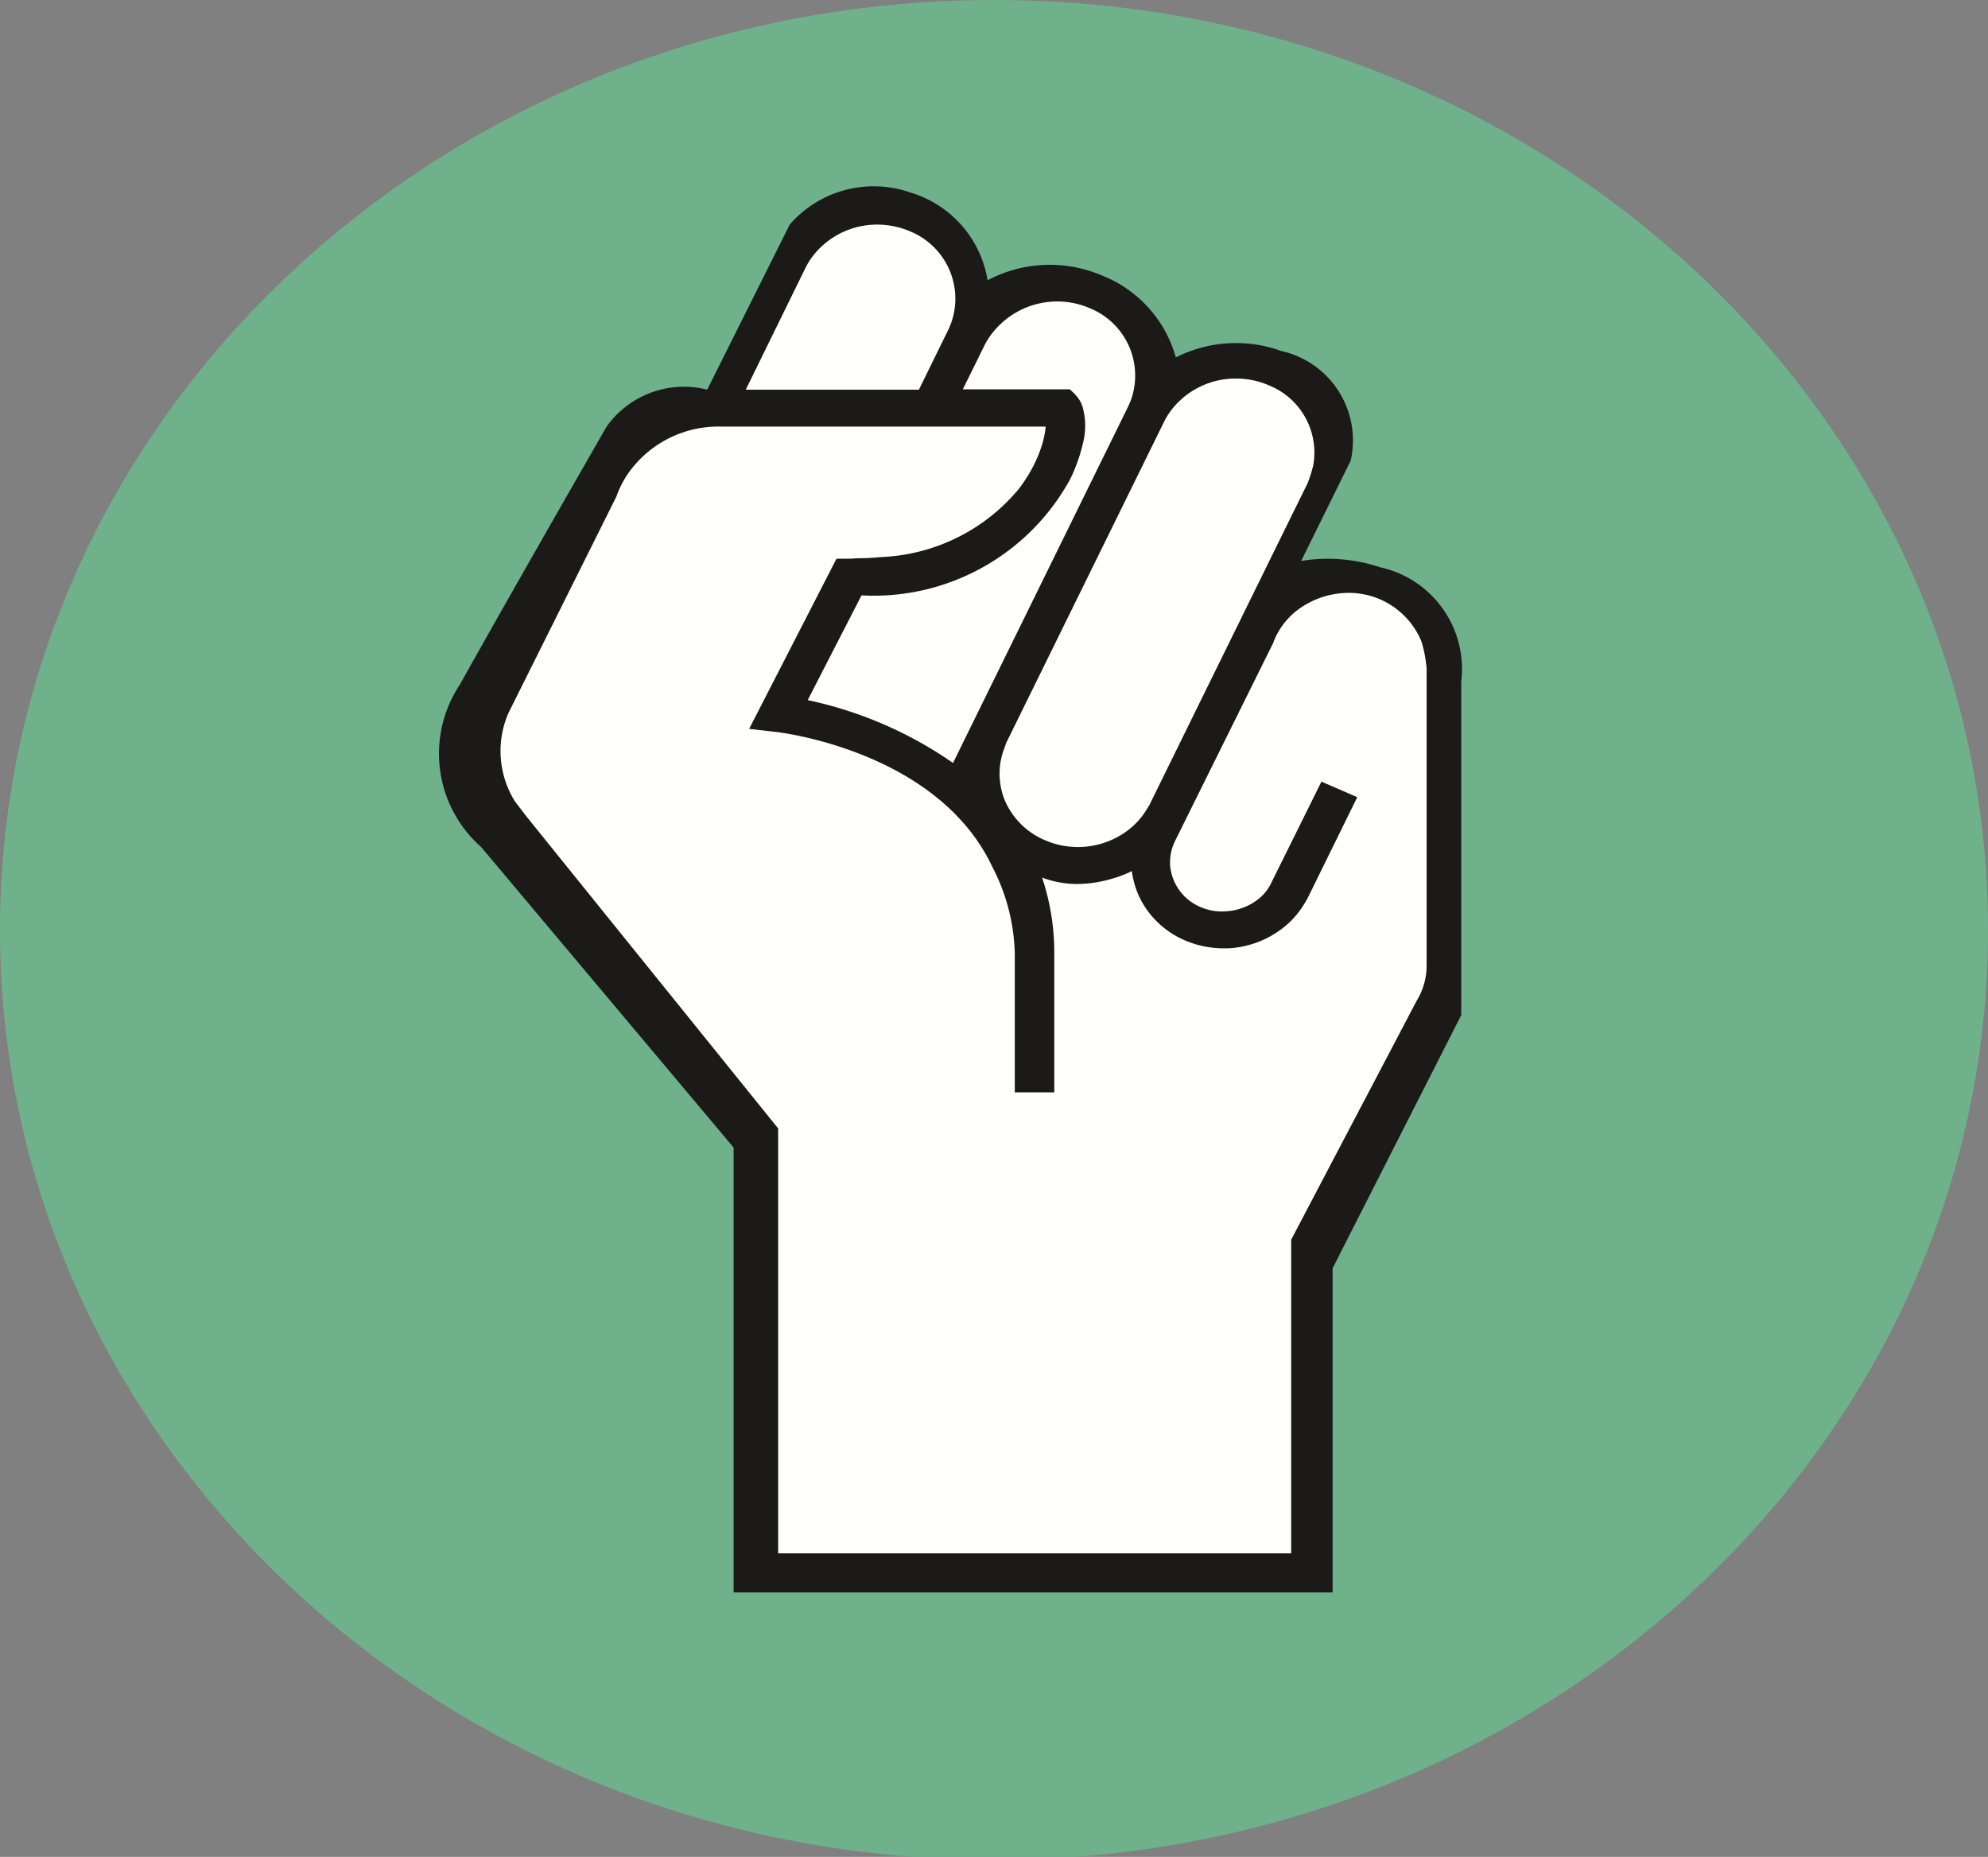
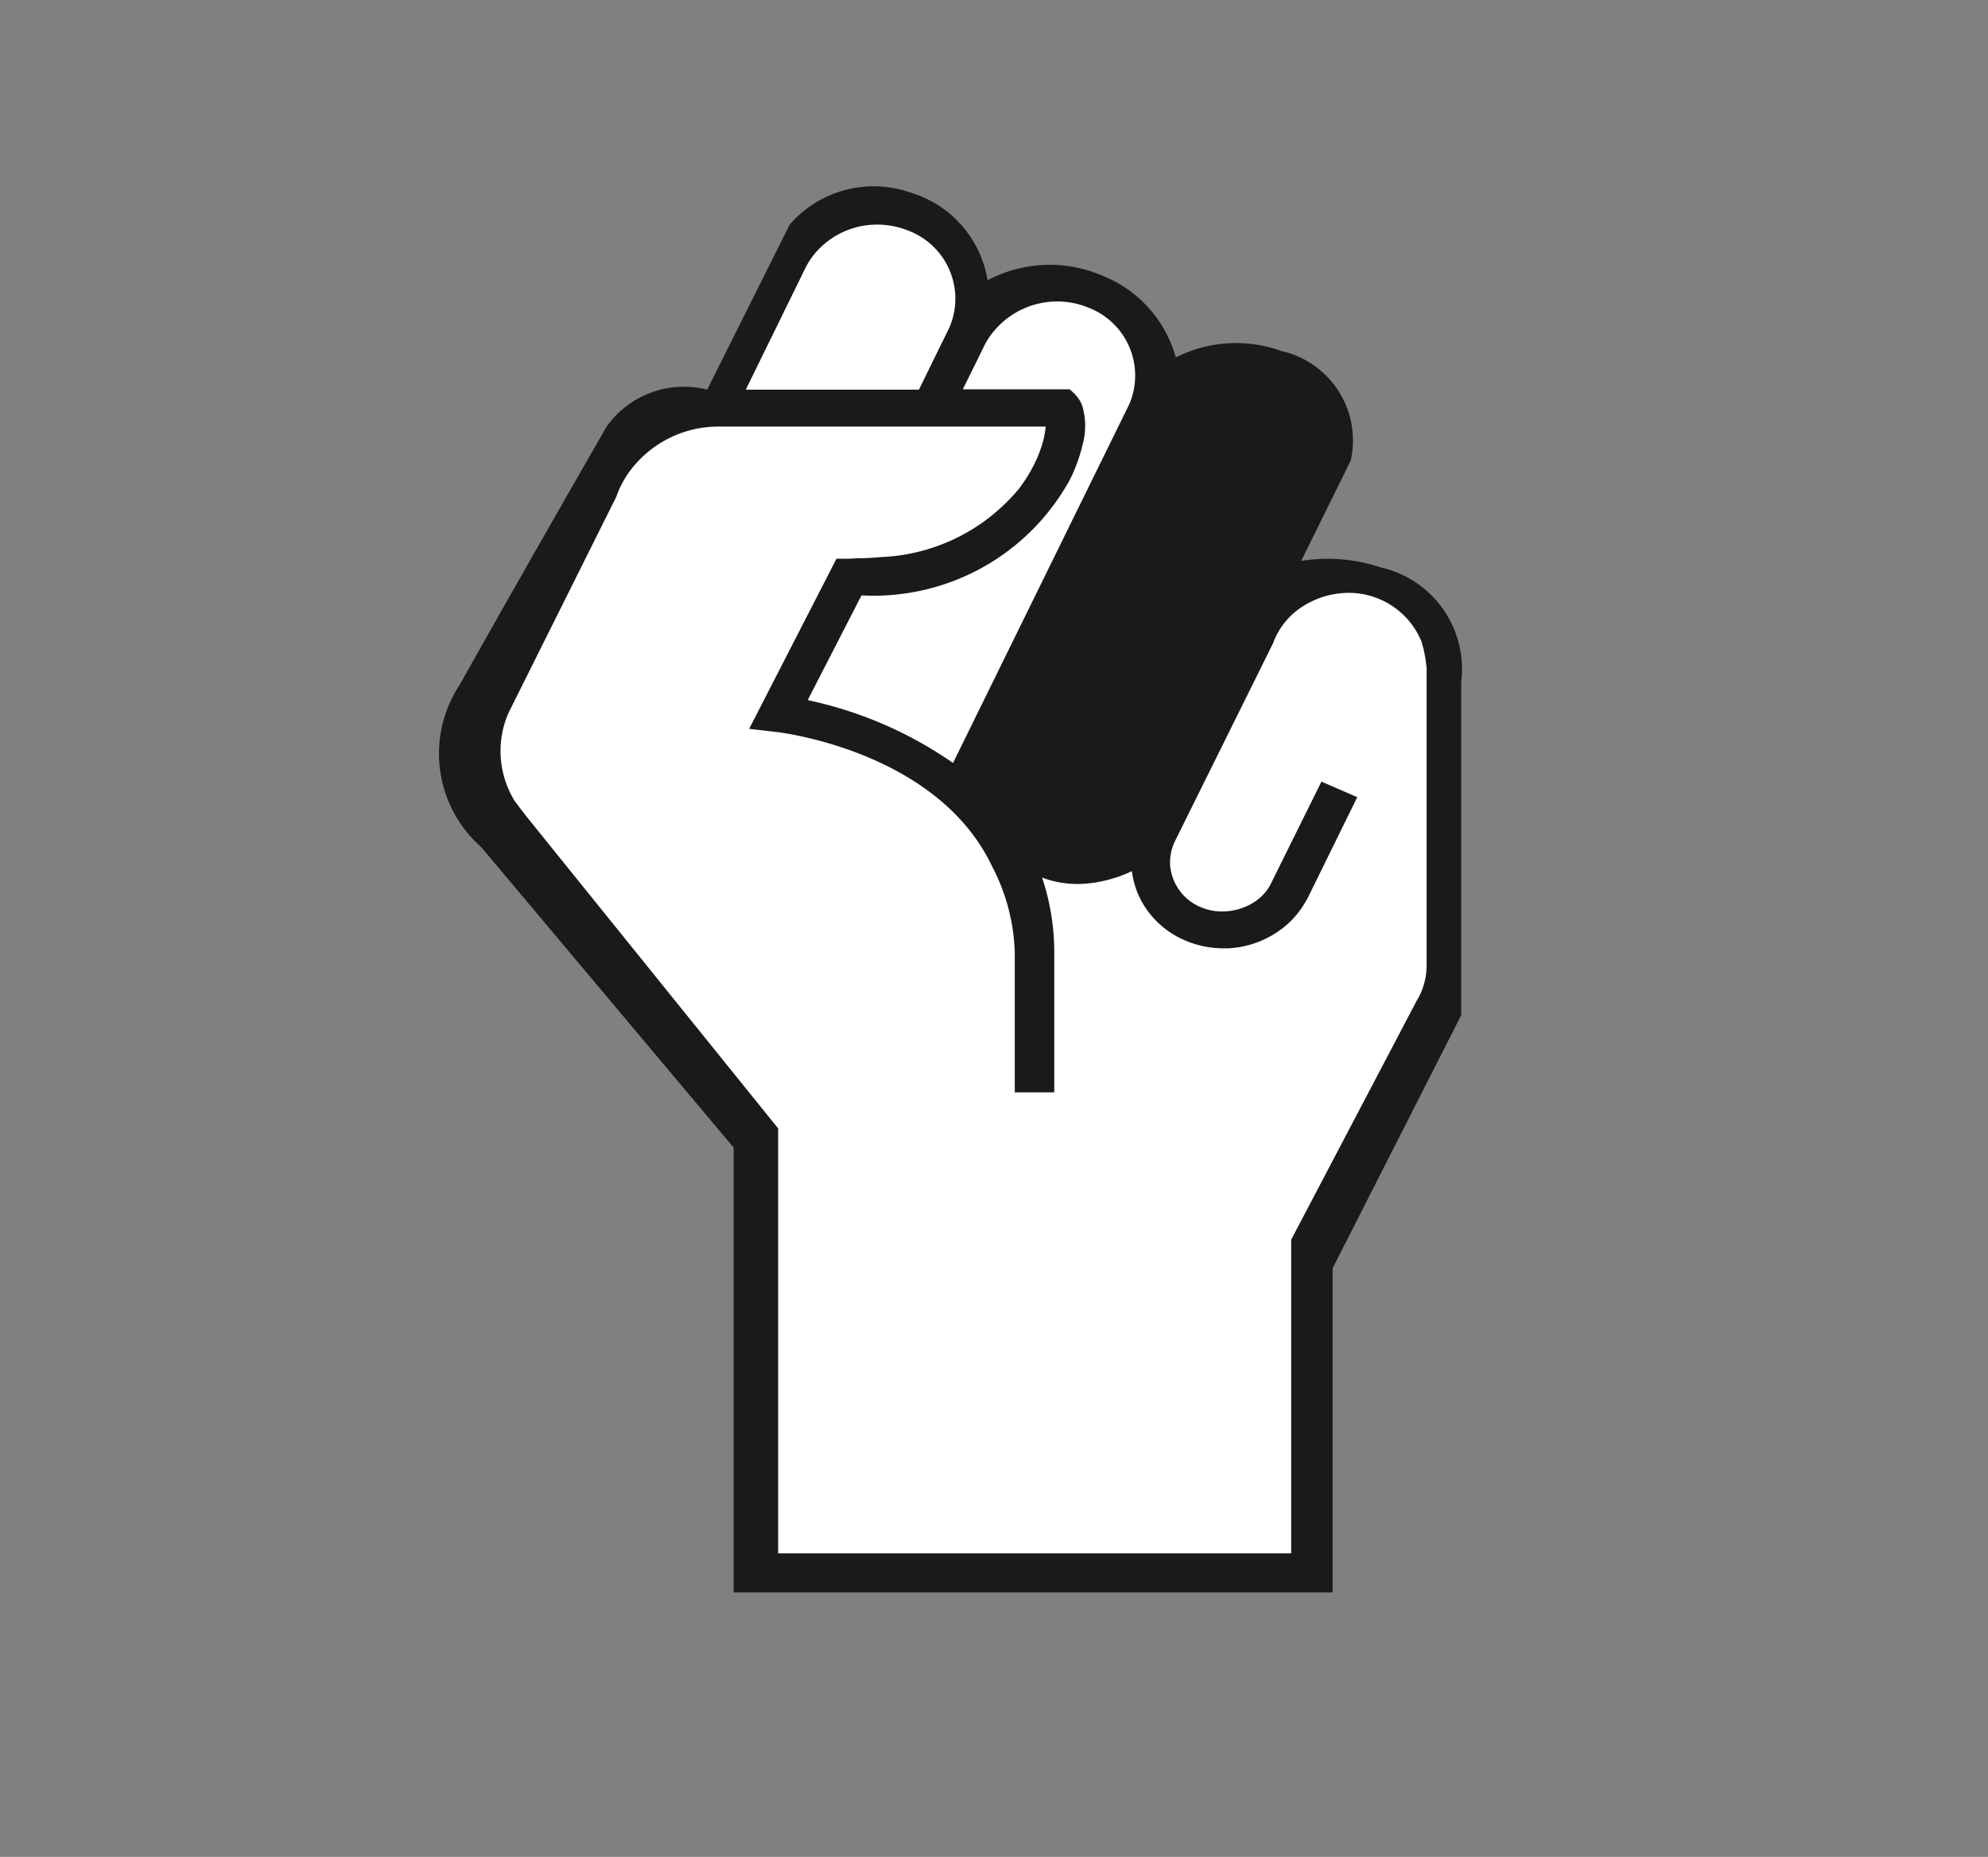
<svg xmlns="http://www.w3.org/2000/svg" id="ICON_1" data-name="ICON 1" width="31" height="28.952" viewBox="0 0 31 28.952">
  <rect x="0" y="0" width="31" height="28.952" fill="#808080" stroke="none" />
  <defs>
    <clipPath id="clip-path">
-       <path id="Clip_2" data-name="Clip 2" d="M0,0H31V28.952H0Z" fill="none" />
-     </clipPath>
+       </clipPath>
  </defs>
  <g id="Group_3" data-name="Group 3">
    <path id="Clip_2-2" data-name="Clip 2" d="M0,0H31V28.952H0Z" fill="none" />
    <g id="Group_3-2" data-name="Group 3" clip-path="url(#clip-path)">
-       <path id="Fill_1" data-name="Fill 1" d="M31,14.5C31,22.508,24.06,29,15.5,29S0,22.508,0,14.5,6.94,0,15.5,0,31,6.492,31,14.5" fill="#6fb18a" />
-     </g>
+       </g>
  </g>
  <path id="Fill_4" data-name="Fill 4" d="M4.177,3.182,5.464.608a1.734,1.734,0,0,1,1.878-.5A1.716,1.716,0,0,1,8.549,1.477,2.068,2.068,0,0,1,10.326,1.4,1.928,1.928,0,0,1,11.484,2.68a2.078,2.078,0,0,1,1.646-.1,1.428,1.428,0,0,1,1.081,1.709l-.772,1.564a2.584,2.584,0,0,1,1.235.1,1.623,1.623,0,0,1,1.261,1.781v5.2l-2.006,3.948v5.054H4.589V15L.652,10.314a1.942,1.942,0,0,1-.334-2.53c.875-1.565,2.29-4.025,2.29-4.025a1.478,1.478,0,0,1,1.57-.576" transform="translate(6.851 2.893)" fill="#1b1a19" />
  <path id="Fill_5" data-name="Fill 5" d="M1.891,2.253,2.953,0,5.179.947,7.96.938l.146.389,1.216.547,2.034,2.865,1.162,3.34v2.229l-3.9,2.772-2.177.674-3.293-4.8L0,5.577,1.891,2.253" transform="translate(9.141 5.129)" fill="#1b1a19" />
-   <path id="Fill_6" data-name="Fill 6" d="M.079,5.756a1.111,1.111,0,0,0-.072.286,1.1,1.1,0,0,0,.013.322,1.184,1.184,0,0,0,.053.19,1.179,1.179,0,0,0,.64.646,1.293,1.293,0,0,0,1.129-.053,1.218,1.218,0,0,0,.272-.2A1.162,1.162,0,0,0,2.3,6.71c.015-.026.032-.049.045-.076,0,0,2.453-4.993,2.459-5a2.379,2.379,0,0,0,.088-.279A1.13,1.13,0,0,0,4.2.106,1.284,1.284,0,0,0,3.686,0a1.269,1.269,0,0,0-.952.425A1.163,1.163,0,0,0,2.568.67a0,0,0,0,1,0,0l0,0v0l-2.458,5c-.013.027-.02.054-.03.081" transform="translate(15.586 5.902)" fill="#fffffe" />
  <path id="Fill_7" data-name="Fill 7" d="M4.177,1.46a.446.446,0,0,1,.109.183,1.1,1.1,0,0,1,0,.592,2.257,2.257,0,0,1-.1.321c-.015.039-.03.079-.047.117-.025.057-.058.123-.1.193a3.494,3.494,0,0,1-3.2,1.717h0L0,6.216a6.242,6.242,0,0,1,2.266.98L5,1.632a1.052,1.052,0,0,0,.089-.279A1.133,1.133,0,0,0,4.4.106a1.283,1.283,0,0,0-1.464.32A1.165,1.165,0,0,0,2.764.67l0,0,0,0v0l-.345.7H4.087l.09.085" transform="translate(12.595 4.7)" fill="#fffffe" />
  <path id="Fill_8" data-name="Fill 8" d="M1.9,2.574h.8l.462-.942a1.119,1.119,0,0,0,.089-.279A1.134,1.134,0,0,0,2.564.106,1.3,1.3,0,0,0,2.052,0,1.266,1.266,0,0,0,1.1.425,1.13,1.13,0,0,0,.933.671h0L0,2.574H1.9" transform="translate(11.629 3.502)" fill="#fffffe" />
  <path id="Fill_9" data-name="Fill 9" d="M0,0V0" transform="translate(14.799 5.129)" fill="#fffffe" />
  <path id="Fill_11" data-name="Fill 11" d="M0,0H0" transform="translate(17.762 12.877)" fill="#fffffe" />
  <path id="Fill_12" data-name="Fill 12" d="M0,0V0" transform="translate(17.763 12.875)" fill="#fffffe" />
  <path id="Fill_13" data-name="Fill 13" d="M14.437,3.745a1.854,1.854,0,0,0-.08-.4,1.225,1.225,0,0,0-1.15-.752,1.337,1.337,0,0,0-.795.279,1.155,1.155,0,0,0-.357.479.027.027,0,0,0,0,.008L10.515,6.466h0a.742.742,0,0,0-.074.285.66.66,0,0,0,0,.1.777.777,0,0,0,.479.643.84.84,0,0,0,.418.062.9.9,0,0,0,.5-.206.731.731,0,0,0,.162-.2l.8-1.614.558.242.056-.113-.829,1.687v0c-.015.028-.031.054-.047.081a1.477,1.477,0,0,1-.115.165,1.374,1.374,0,0,1-.306.279,1.5,1.5,0,0,1-.774.258c-.024,0-.047,0-.072,0a1.524,1.524,0,0,1-.6-.124,1.4,1.4,0,0,1-.65-.564,1.311,1.311,0,0,1-.15-.369,1.4,1.4,0,0,1-.028-.146,1.906,1.906,0,0,1-.3.115A1.954,1.954,0,0,1,9,7.132a1.558,1.558,0,0,1-.556-.1A3.687,3.687,0,0,1,8.634,8.2v2.181H8.018V8.2a3.091,3.091,0,0,0-.354-1.343C6.823,5.082,4.424,4.776,4.3,4.762l-.424-.049L5.238,2.06h.194c.053,0,.1-.006.146-.007.119,0,.238-.007.347-.018A2.95,2.95,0,0,0,8.082.971c.029-.037.055-.076.081-.113A2.227,2.227,0,0,0,8.315.6,1.973,1.973,0,0,0,8.429.327,1.419,1.419,0,0,0,8.5,0H3.413a1.719,1.719,0,0,0-1.44.754,1.539,1.539,0,0,0-.168.339L.123,4.465a1.485,1.485,0,0,0,.1,1.378L.4,6.075l3.928,4.868v6.626h8V12.678l1.954-3.72a1.03,1.03,0,0,0,.074-.143,1.054,1.054,0,0,0,.084-.4c0-.006,0-4.675,0-4.675" transform="translate(7.806 6.651)" fill="#fffffe" />
</svg>